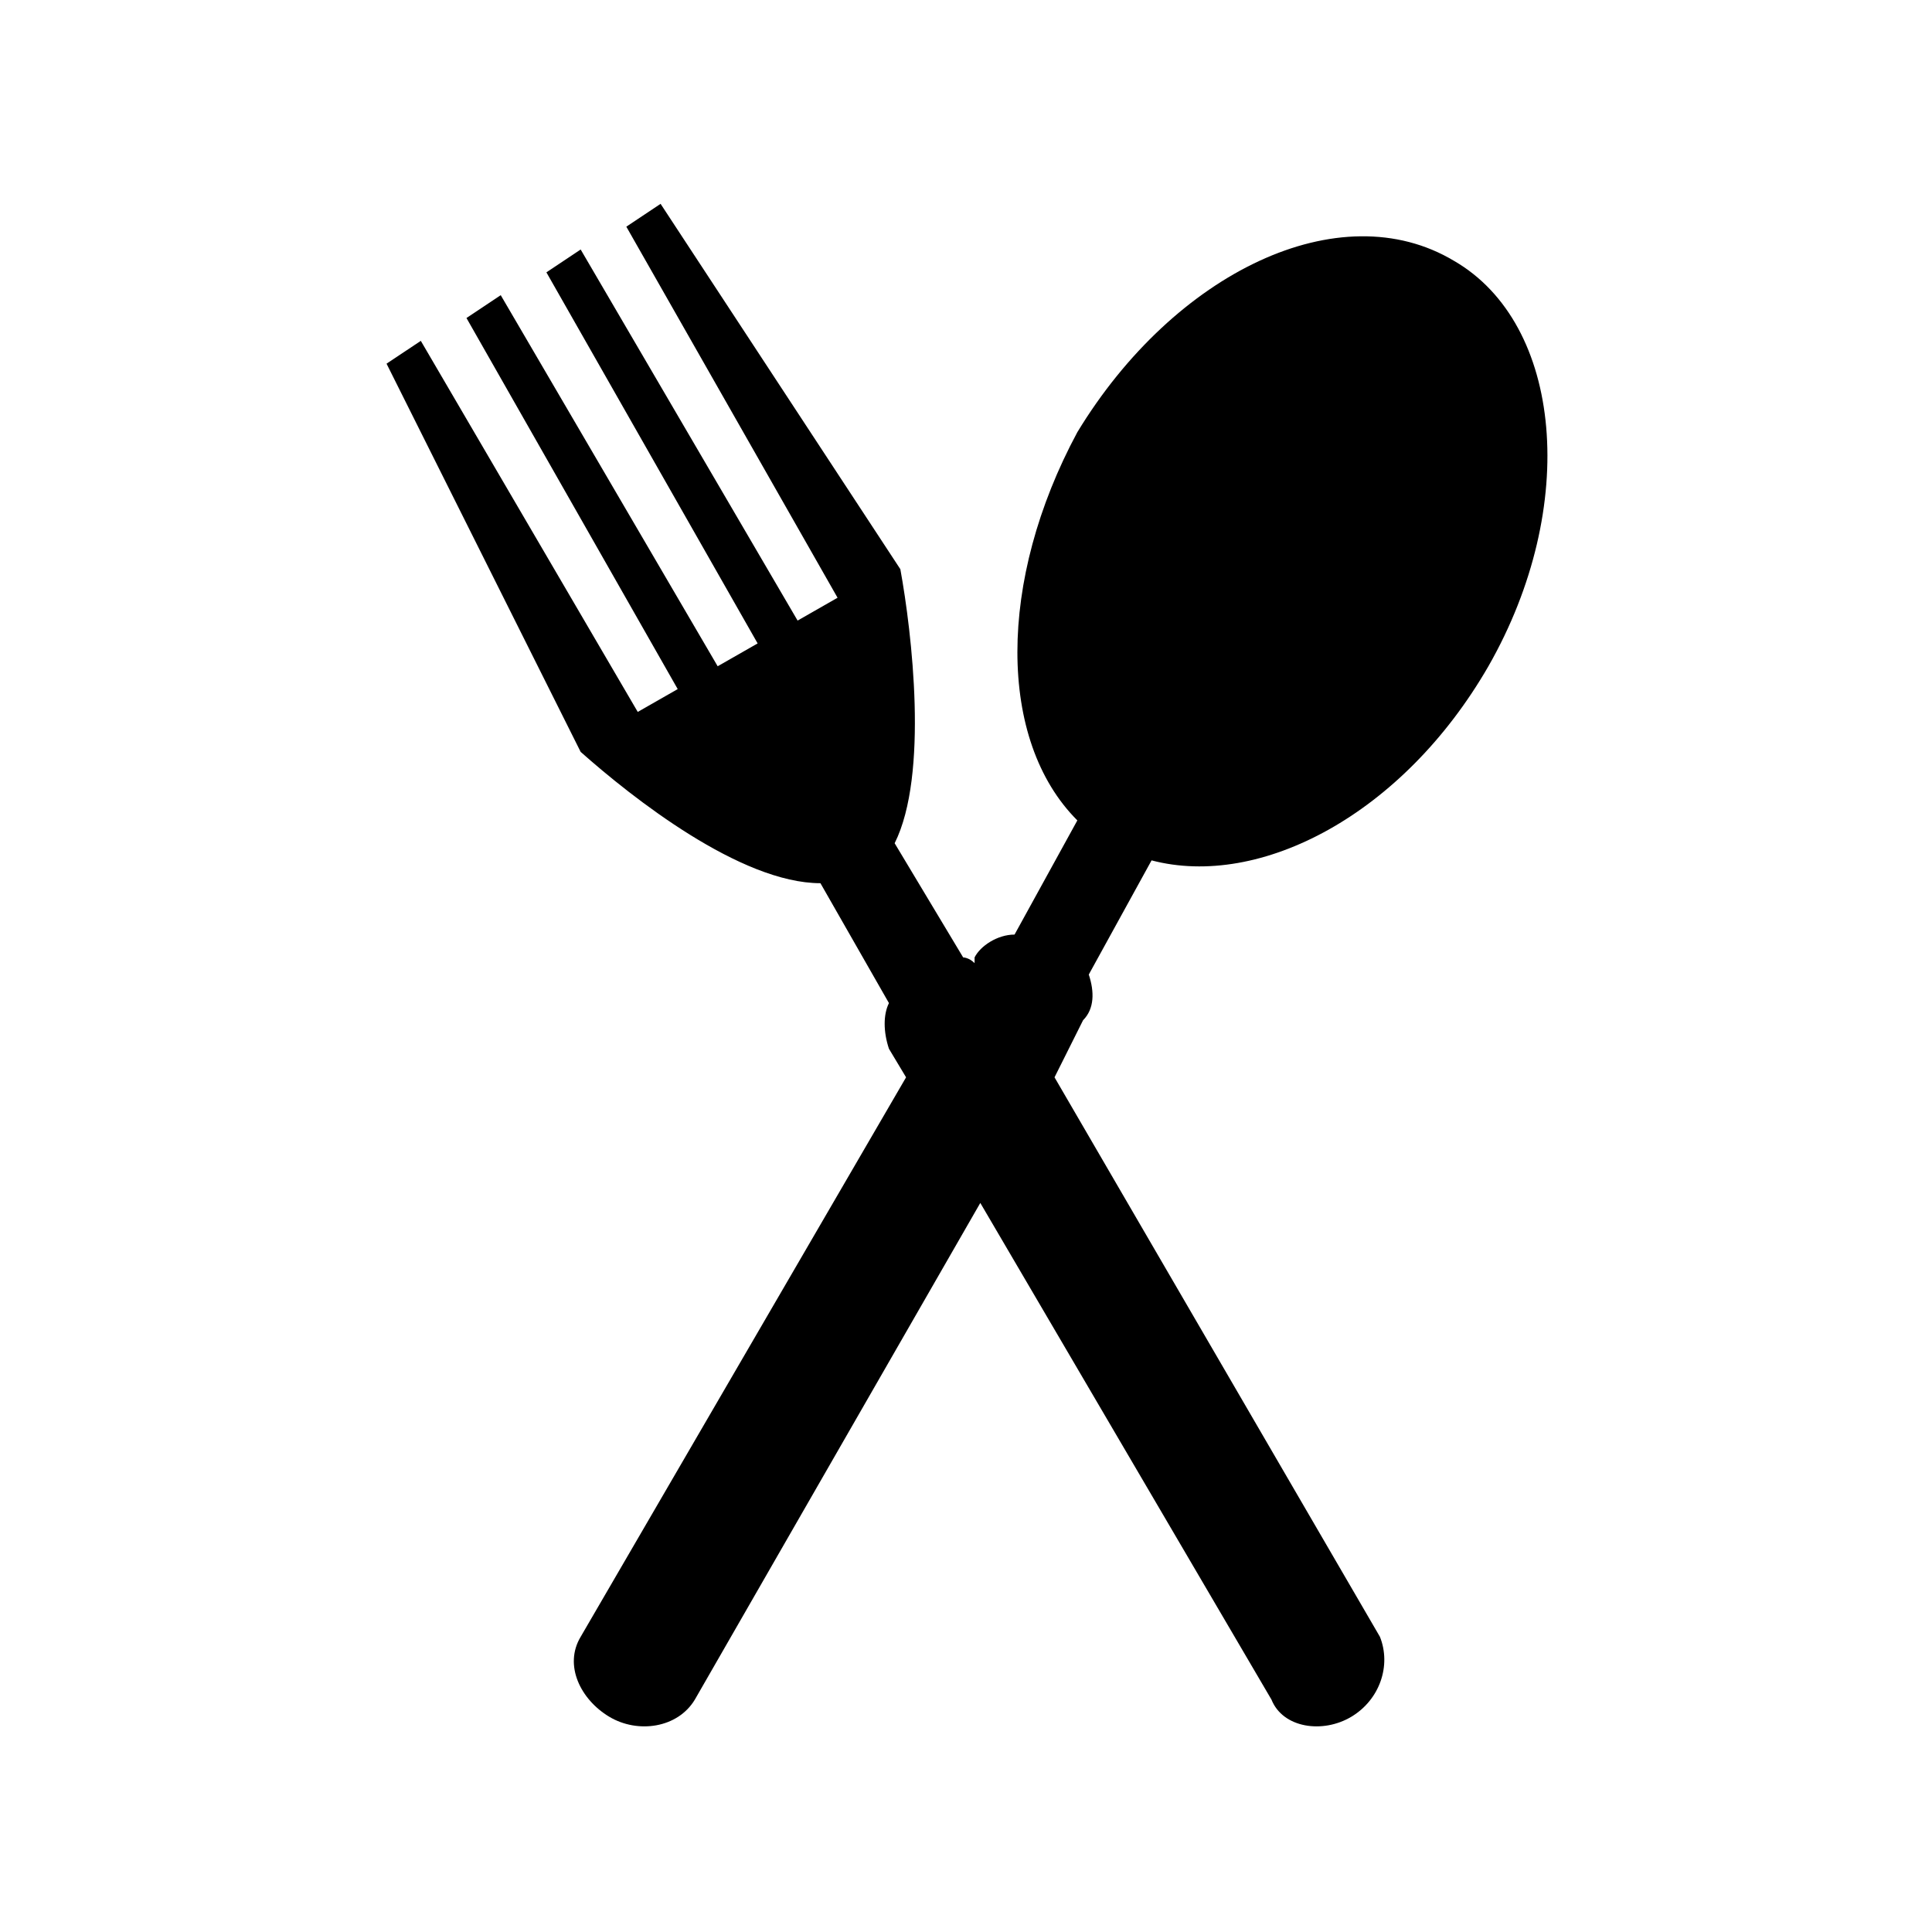
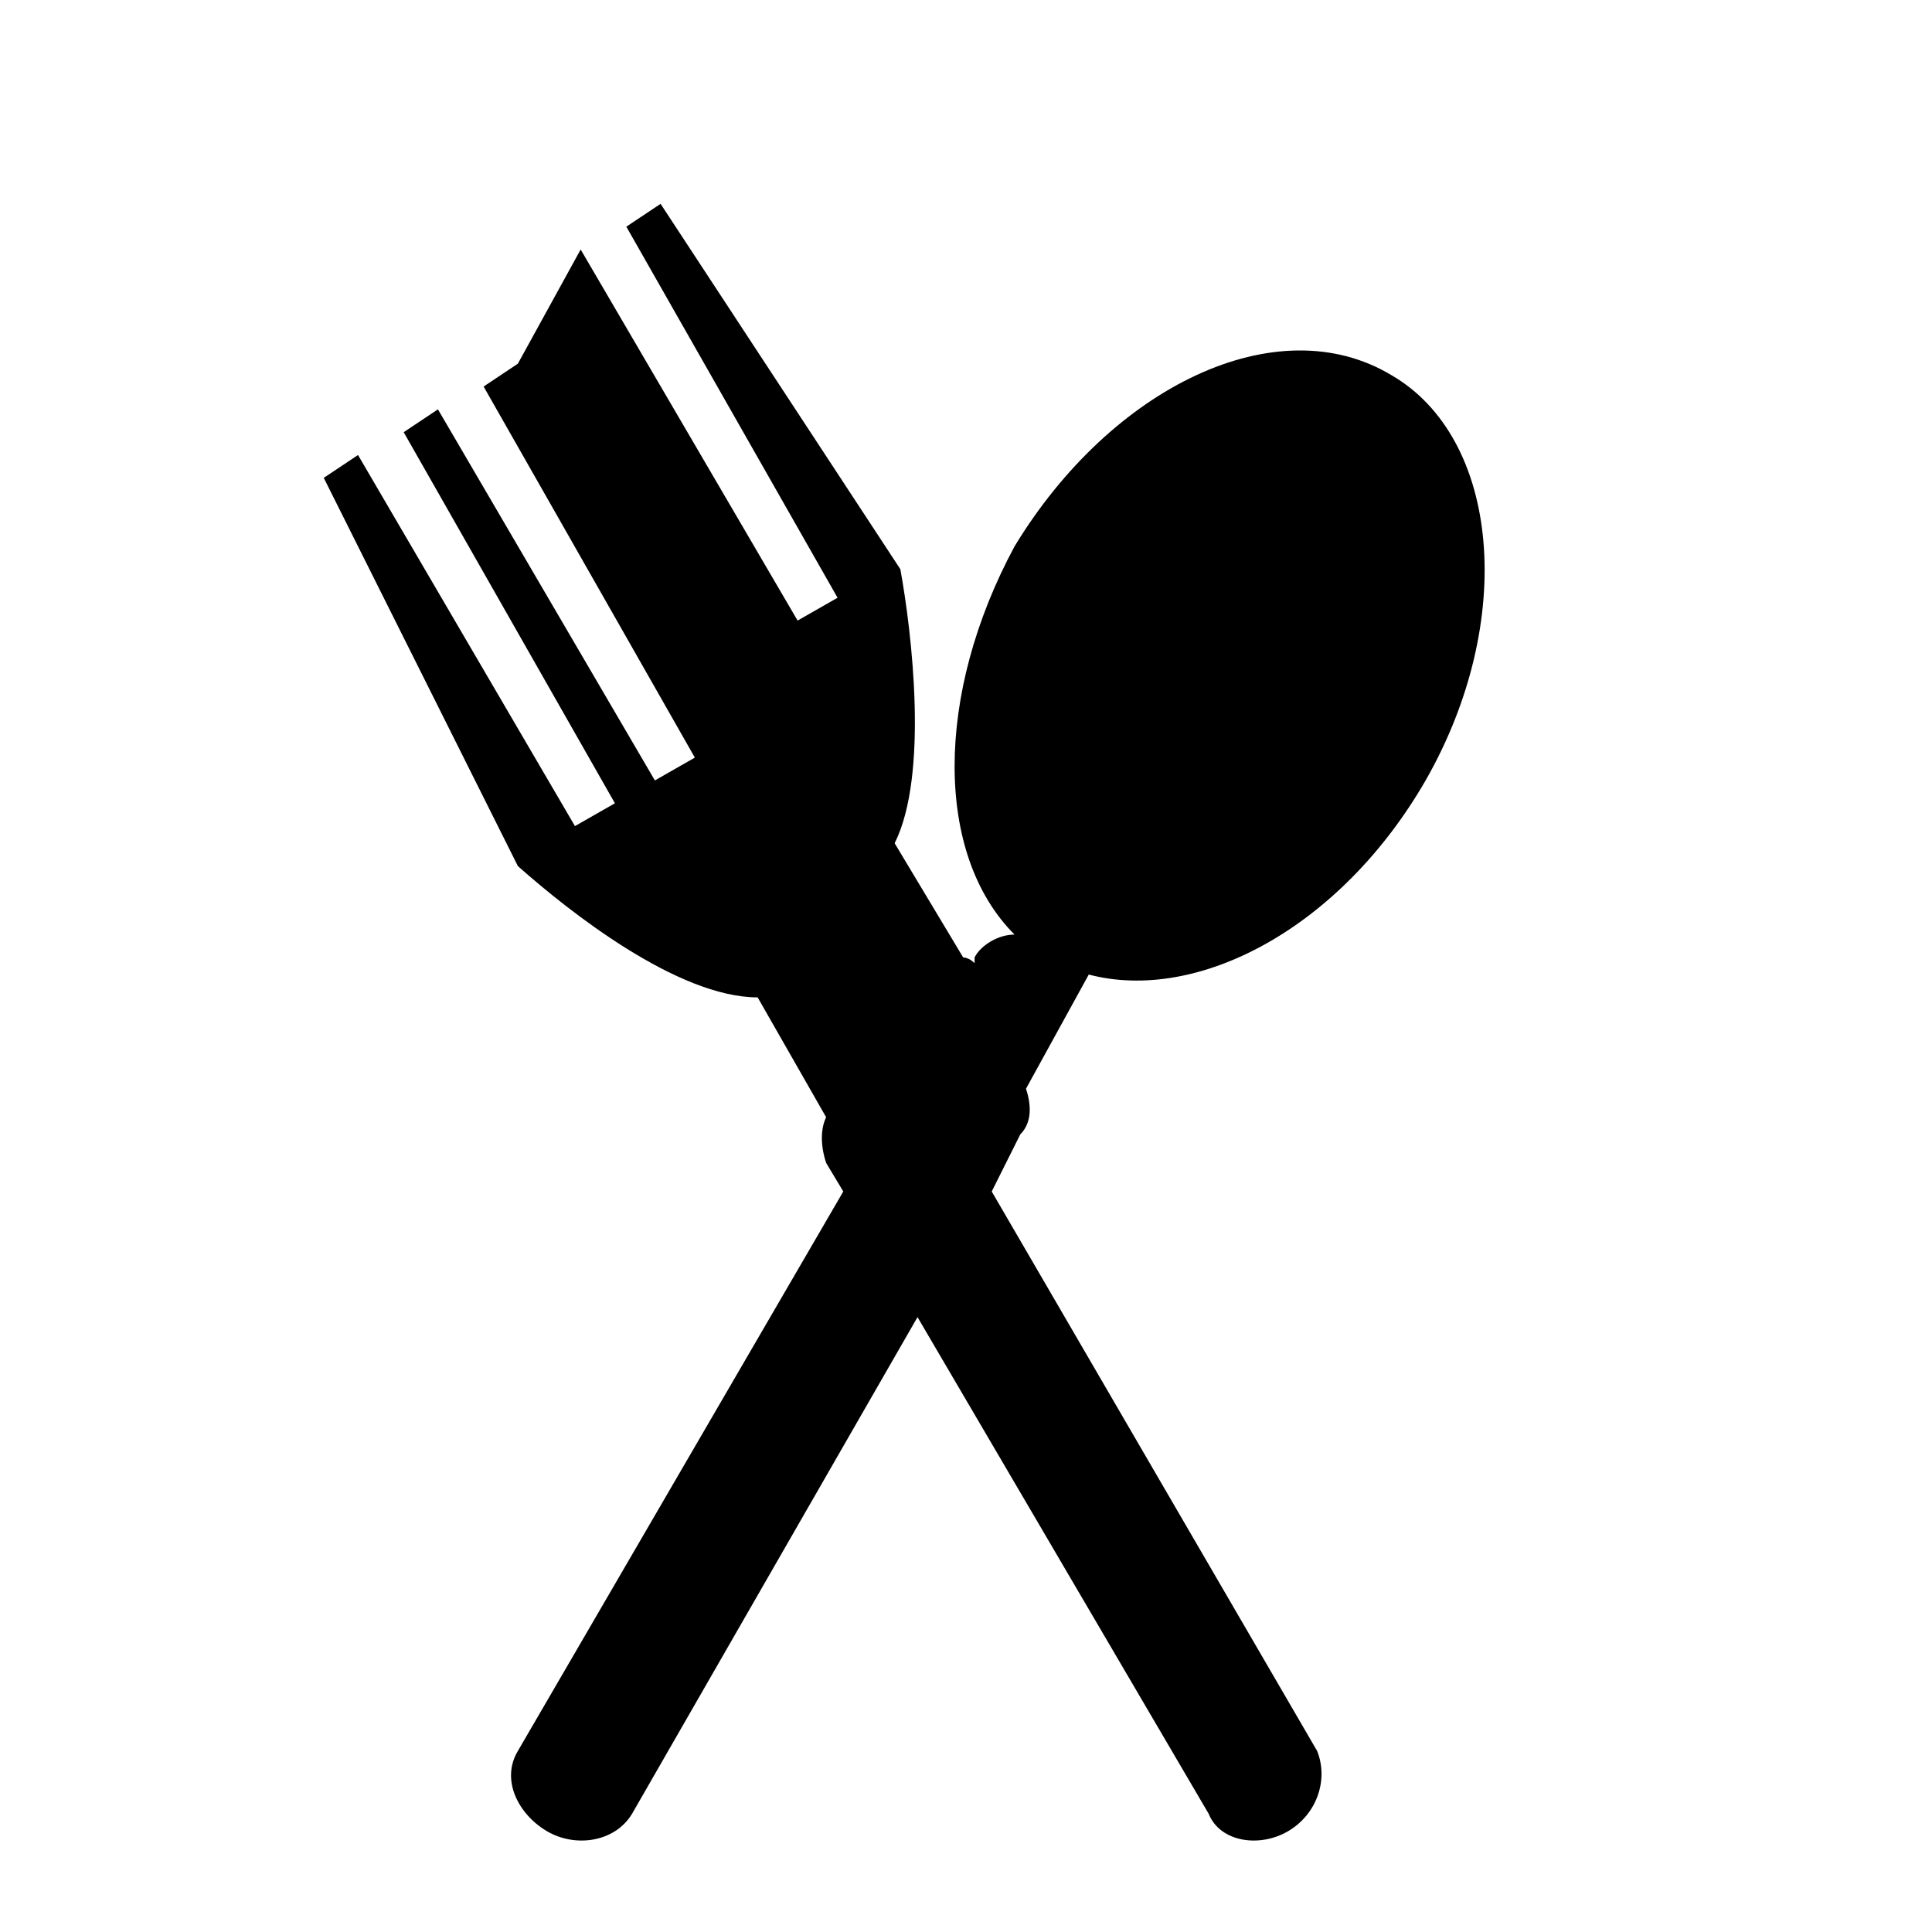
<svg xmlns="http://www.w3.org/2000/svg" fill="#000000" width="800px" height="800px" version="1.1" viewBox="144 144 512 512">
-   <path d="m297.88 210.12 57.492 98.34 10.59-6.051-55.98-98.34 9.078-6.051 63.543 96.828c3.027 16.641 7.566 54.465-1.512 72.621l18.156 30.258s1.512 0 3.027 1.512v-1.512c1.512-3.027 6.051-6.051 10.59-6.051l16.641-30.258c-21.18-21.18-21.18-63.543 0-102.88 25.719-42.363 69.594-63.543 99.855-45.387 28.746 16.641 33.285 65.055 9.078 107.42-22.695 39.336-60.52 59.004-89.262 51.441l-16.641 30.258c1.512 4.539 1.512 9.078-1.512 12.105l-7.566 15.129 86.238 148.27c3.027 7.566 0 16.641-7.566 21.18-7.566 4.539-18.156 3.027-21.18-4.539l-77.16-131.62-75.648 131.62c-4.539 7.566-15.129 9.078-22.695 4.539-7.566-4.539-12.105-13.617-7.566-21.18l86.238-148.27-4.539-7.566c-1.512-4.539-1.512-9.078 0-12.105l-18.156-31.773c-21.18 0-49.926-22.695-63.543-34.797l-51.441-102.88 9.078-6.051 57.492 98.34 10.59-6.051-55.98-98.34 9.078-6.051 57.492 98.34 10.59-6.051-55.98-98.34 9.078-6.051z" fill-rule="evenodd" />
+   <path d="m297.88 210.12 57.492 98.34 10.59-6.051-55.98-98.34 9.078-6.051 63.543 96.828c3.027 16.641 7.566 54.465-1.512 72.621l18.156 30.258s1.512 0 3.027 1.512v-1.512c1.512-3.027 6.051-6.051 10.59-6.051c-21.18-21.18-21.18-63.543 0-102.88 25.719-42.363 69.594-63.543 99.855-45.387 28.746 16.641 33.285 65.055 9.078 107.42-22.695 39.336-60.52 59.004-89.262 51.441l-16.641 30.258c1.512 4.539 1.512 9.078-1.512 12.105l-7.566 15.129 86.238 148.27c3.027 7.566 0 16.641-7.566 21.18-7.566 4.539-18.156 3.027-21.18-4.539l-77.16-131.62-75.648 131.62c-4.539 7.566-15.129 9.078-22.695 4.539-7.566-4.539-12.105-13.617-7.566-21.18l86.238-148.27-4.539-7.566c-1.512-4.539-1.512-9.078 0-12.105l-18.156-31.773c-21.18 0-49.926-22.695-63.543-34.797l-51.441-102.88 9.078-6.051 57.492 98.34 10.59-6.051-55.98-98.34 9.078-6.051 57.492 98.34 10.59-6.051-55.98-98.34 9.078-6.051z" fill-rule="evenodd" />
</svg>